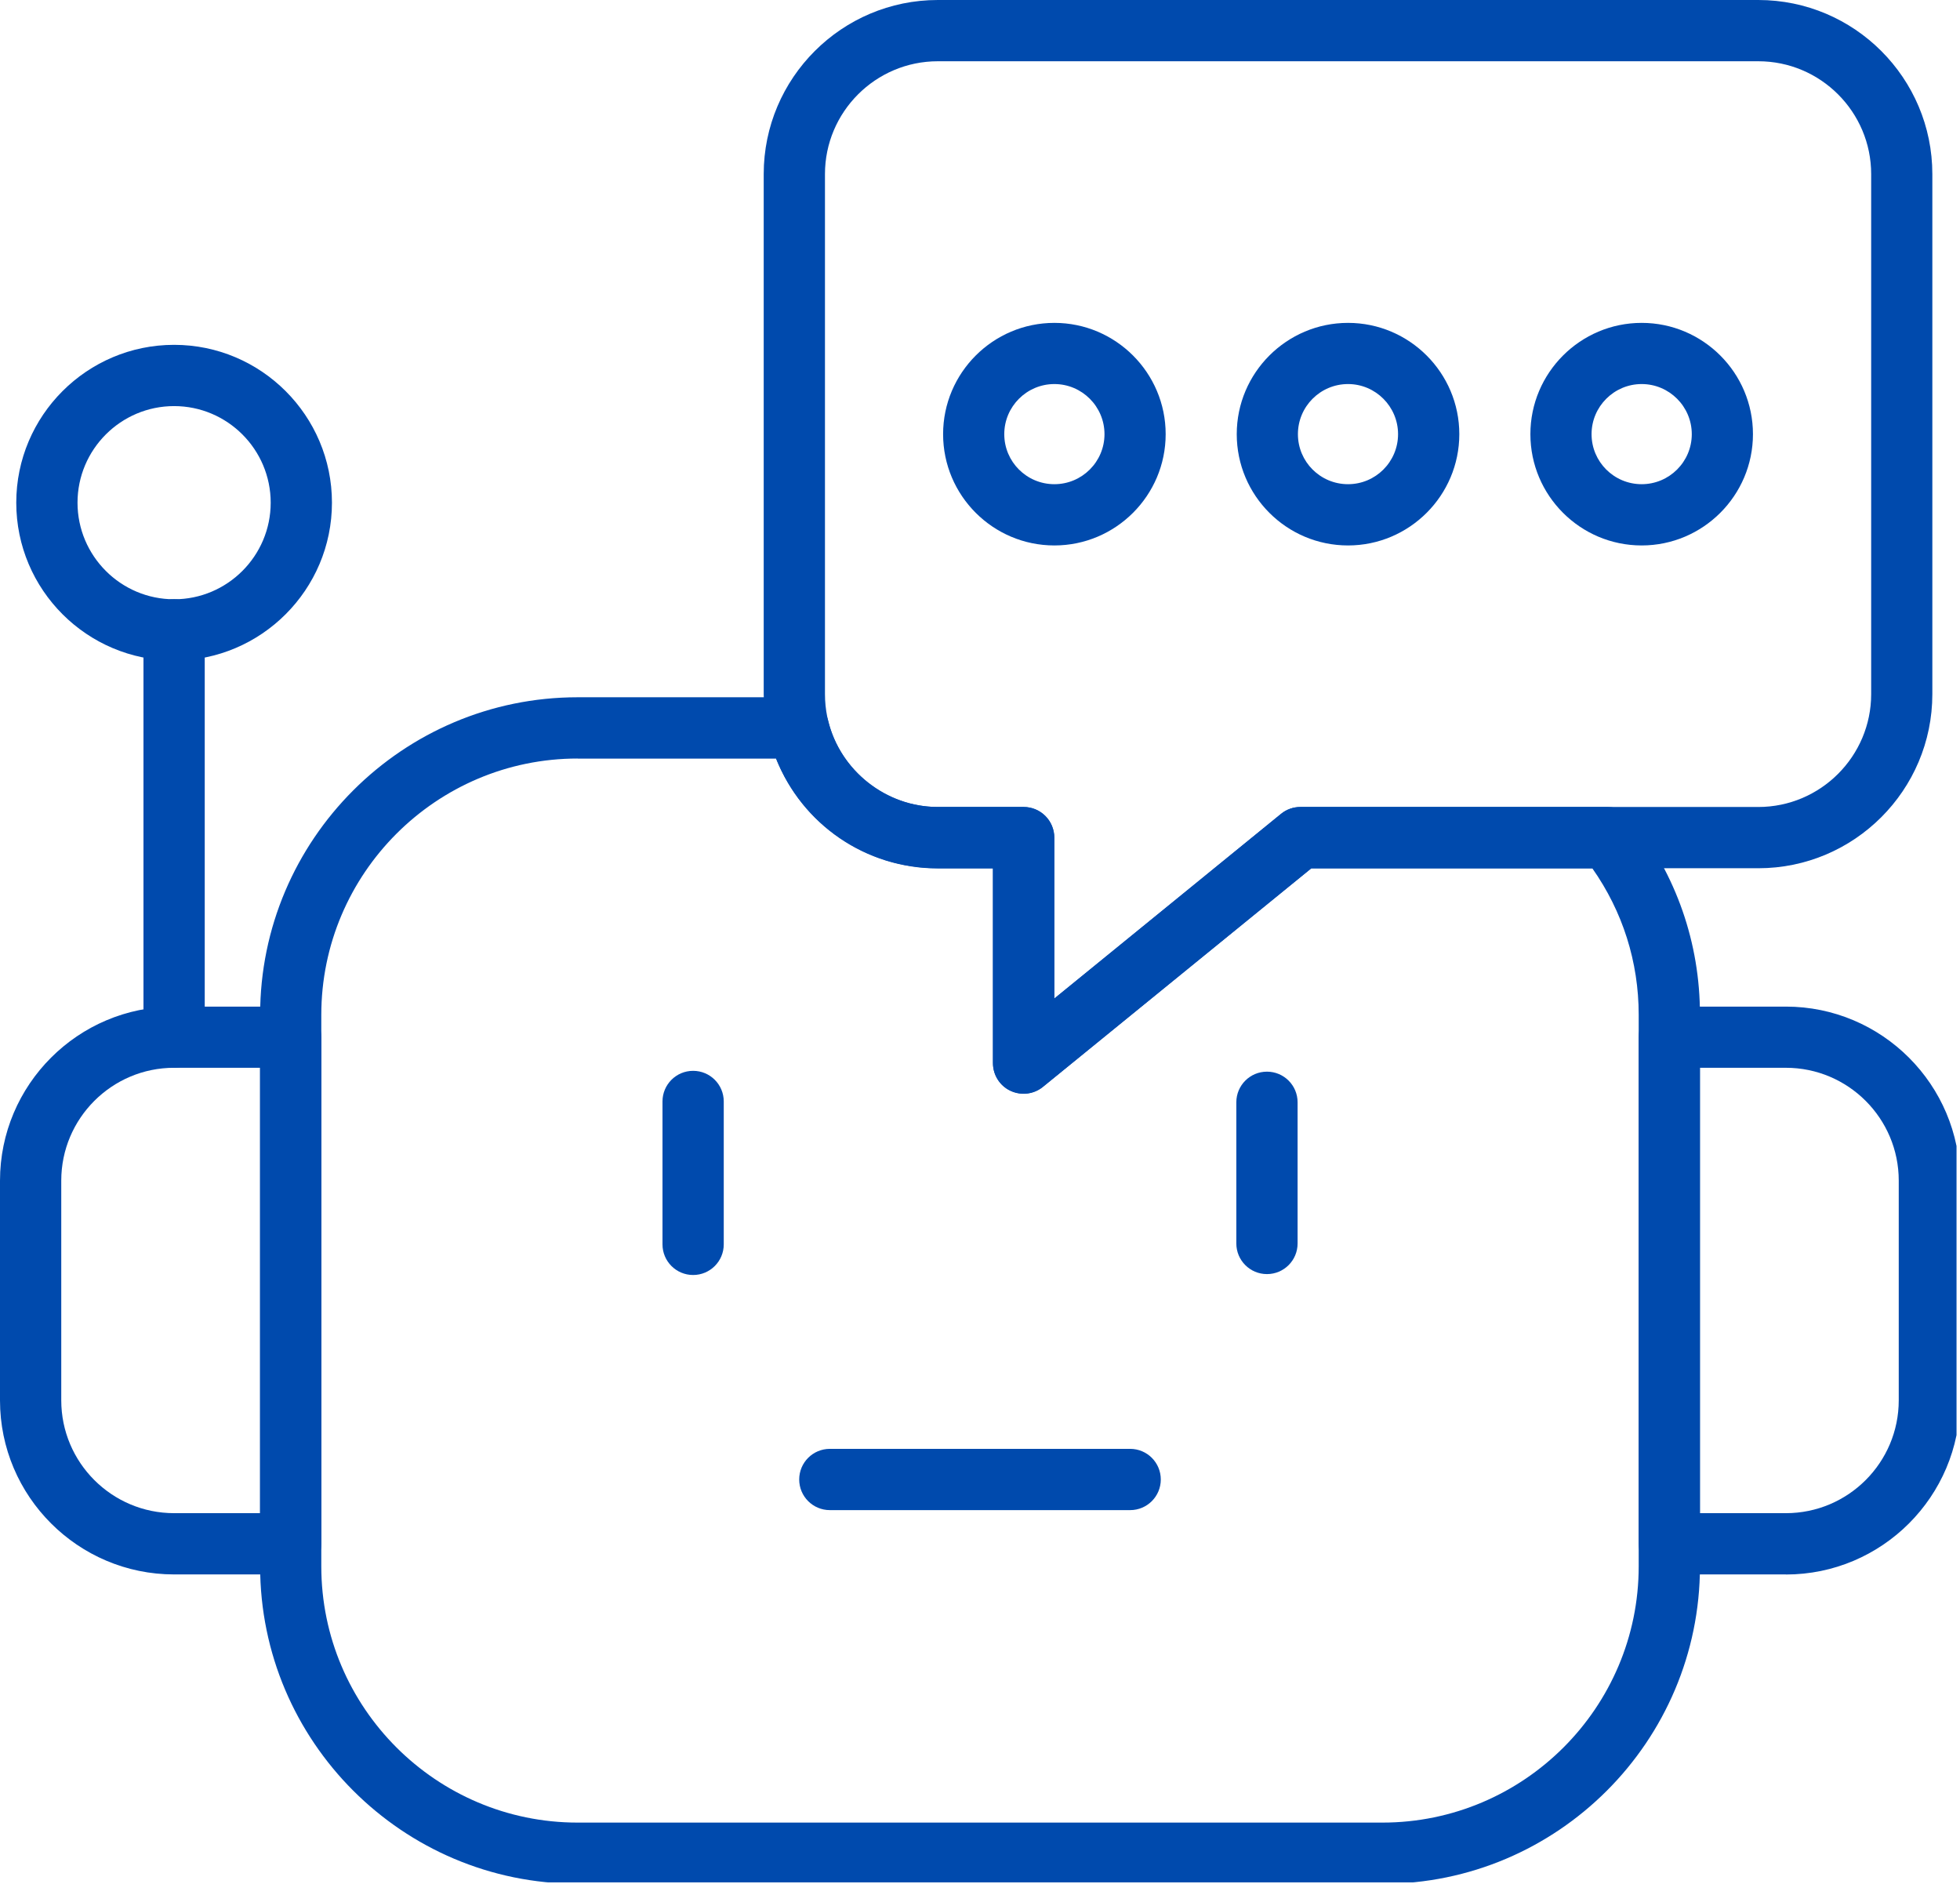
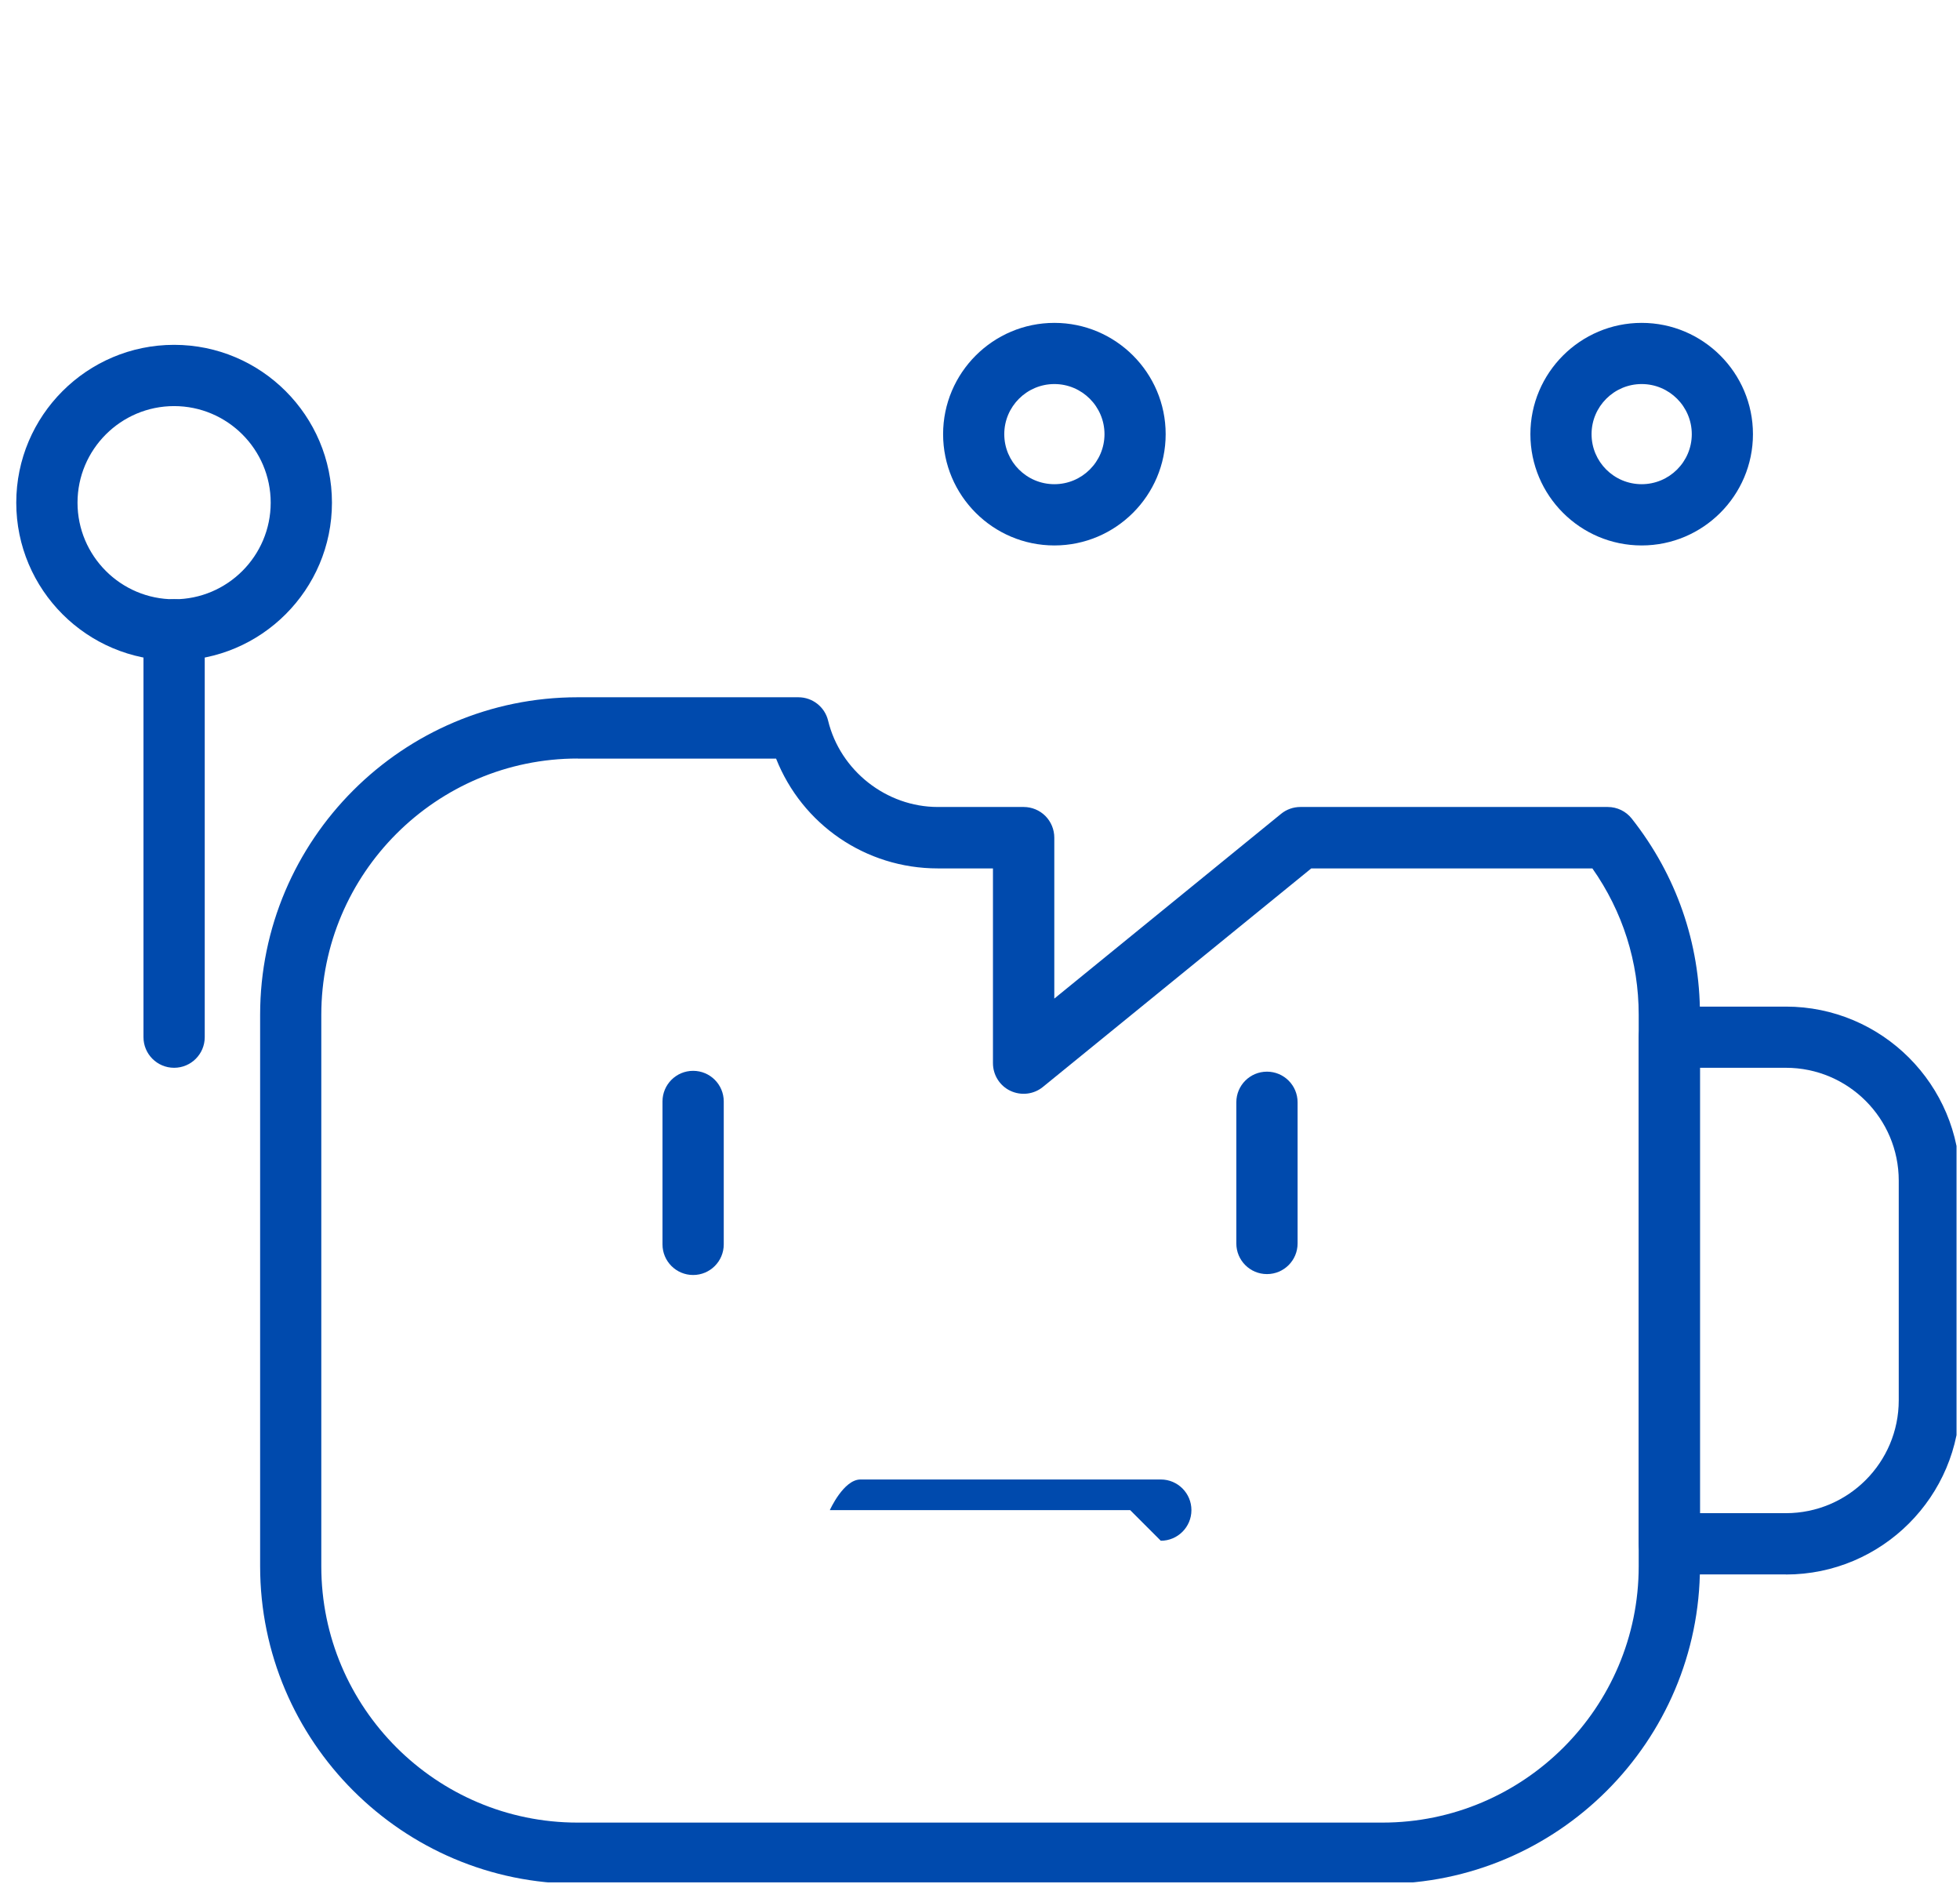
<svg xmlns="http://www.w3.org/2000/svg" id="Layer_2" viewBox="0 0 237.42 228.18">
  <defs>
    <clipPath id="clippath">
      <rect x="31.44" y="84.31" width="174.67" height="143.7" style="fill:none; stroke-width:0px;" />
    </clipPath>
    <clipPath id="clippath-1">
-       <rect y="121.64" width="39.44" height="69.33" style="fill:none; stroke-width:0px;" />
-     </clipPath>
+       </clipPath>
    <clipPath id="clippath-2">
      <rect x="198.1" y="121.64" width="38.9" height="69.33" style="fill:none; stroke-width:0px;" />
    </clipPath>
    <clipPath id="clippath-3">
-       <rect x="91.44" y="0" width="142.67" height="133.64" style="fill:none; stroke-width:0px;" />
-     </clipPath>
+       </clipPath>
  </defs>
  <g id="Layer_1-2">
    <g style="clip-path:url(#clippath);">
      <path d="m167.45,228.18h-97.48c-21.21,0-38.46-17.26-38.46-38.46v-66.8c0-21.21,17.26-38.46,38.46-38.46h26.74c1.71,0,3.2,1.17,3.6,2.83,1.47,6.06,7.06,10.46,13.29,10.46h10.4c.98,0,1.93.39,2.63,1.09.69.7,1.08,1.64,1.08,2.63v19.49s27.47-22.38,27.47-22.38c.66-.54,1.49-.83,2.34-.83h37.23c1.14,0,2.21.52,2.91,1.41,5.4,6.85,8.26,15.06,8.26,23.76v66.8c0,21.21-17.26,38.47-38.46,38.47ZM69.97,91.88c-17.11,0-31.05,13.93-31.05,31.05v66.8c0,17.11,13.93,31.04,31.05,31.04h97.48c17.12,0,31.05-13.93,31.05-31.04v-66.8c0-6.42-1.94-12.52-5.61-17.74h-34.05l-32.51,26.47c-1.11.91-2.65,1.08-3.94.47-1.29-.61-2.11-1.92-2.11-3.35v-23.59s-6.68,0-6.68,0c-8.76,0-16.44-5.34-19.59-13.3h-24.04Z" style="fill:#004aad; fill-rule:evenodd; stroke-width:0px;" />
    </g>
    <g style="clip-path:url(#clippath-1);">
      <path d="m35.21,190.71h-14.12C9.46,190.71,0,181.25,0,169.63v-26.61c0-11.63,9.46-21.09,21.09-21.09h14.12c2.05,0,3.71,1.66,3.71,3.71v61.37c0,2.05-1.66,3.71-3.71,3.71Zm-14.12-61.37c-7.54,0-13.67,6.13-13.67,13.67v26.61c0,7.54,6.13,13.67,13.67,13.67h10.41v-53.95h-10.41Z" style="fill:#004aad; fill-rule:evenodd; stroke-width:0px;" />
    </g>
    <g style="clip-path:url(#clippath-2);">
      <path d="m216.33,190.71h-14.12c-2.05,0-3.71-1.66-3.71-3.71v-61.36c0-2.05,1.66-3.71,3.71-3.71h14.12c11.63,0,21.09,9.46,21.09,21.09v26.61c0,11.63-9.46,21.09-21.09,21.09Zm-10.41-7.42h10.41c7.54,0,13.67-6.13,13.67-13.67v-26.61c0-7.54-6.13-13.67-13.67-13.67h-10.42v53.95Z" style="fill:#004aad; fill-rule:evenodd; stroke-width:0px;" />
    </g>
    <path d="m83.96,154.44c-2.05,0-3.71-1.66-3.71-3.71v-17.31c0-2.05,1.66-3.71,3.71-3.71s3.71,1.66,3.71,3.71v17.31c0,2.05-1.66,3.71-3.71,3.71Z" style="fill:#004aad; fill-rule:evenodd; stroke-width:0px;" />
    <path d="m153.47,154.33c-2.05,0-3.71-1.66-3.71-3.71v-17.1c0-2.05,1.66-3.71,3.71-3.71s3.71,1.66,3.71,3.71v17.1c0,2.05-1.66,3.71-3.71,3.71Z" style="fill:#004aad; fill-rule:evenodd; stroke-width:0px;" />
-     <path d="m136.9,182.92h-36.38c-2.05,0-3.71-1.66-3.71-3.71s1.66-3.71,3.71-3.71h36.38c2.05,0,3.71,1.66,3.71,3.71s-1.66,3.71-3.71,3.71Z" style="fill:#004aad; fill-rule:evenodd; stroke-width:0px;" />
+     <path d="m136.9,182.92h-36.38s1.66-3.71,3.71-3.71h36.38c2.05,0,3.71,1.66,3.71,3.71s-1.66,3.71-3.71,3.71Z" style="fill:#004aad; fill-rule:evenodd; stroke-width:0px;" />
    <g style="clip-path:url(#clippath-3);">
      <path d="m123.98,132.47c-.54,0-1.09-.12-1.59-.36-1.29-.61-2.11-1.92-2.11-3.35v-23.59s-6.68,0-6.68,0c-11.63,0-21.09-9.46-21.09-21.09V21.09c0-11.63,9.46-21.09,21.09-21.09h99.39c11.63,0,21.08,9.46,21.08,21.09v62.99c0,11.63-9.46,21.09-21.08,21.09h-54.15l-32.51,26.47c-.68.55-1.51.83-2.34.83ZM113.6,7.42c-7.54,0-13.67,6.14-13.67,13.67v62.99c0,7.54,6.13,13.67,13.67,13.67h10.4c.98,0,1.93.39,2.62,1.09.7.69,1.09,1.64,1.09,2.62v19.49s27.47-22.37,27.47-22.37c.66-.54,1.49-.83,2.34-.83h55.47c7.53,0,13.67-6.14,13.67-13.67V21.09c0-7.54-6.14-13.67-13.67-13.67h-99.39Z" style="fill:#004aad; fill-rule:evenodd; stroke-width:0px;" />
    </g>
    <path d="m127.72,66.07c-7.44,0-13.48-6.05-13.48-13.48s6.05-13.48,13.48-13.48,13.48,6.05,13.48,13.48-6.05,13.48-13.48,13.48Zm0-19.55c-3.34,0-6.07,2.72-6.07,6.07s2.72,6.06,6.07,6.06,6.07-2.72,6.07-6.06-2.72-6.07-6.07-6.07Z" style="fill:#004aad; fill-rule:evenodd; stroke-width:0px;" />
-     <path d="m163.29,66.07c-7.44,0-13.48-6.05-13.48-13.48s6.05-13.48,13.48-13.48,13.48,6.05,13.48,13.48c0,7.43-6.05,13.48-13.48,13.48Zm0-19.55c-3.35,0-6.07,2.72-6.07,6.07s2.72,6.06,6.07,6.06,6.06-2.72,6.06-6.06-2.72-6.07-6.06-6.07Z" style="fill:#004aad; fill-rule:evenodd; stroke-width:0px;" />
    <path d="m198.86,66.07c-7.44,0-13.48-6.05-13.48-13.48s6.05-13.48,13.48-13.48,13.48,6.05,13.48,13.48c0,7.43-6.05,13.48-13.48,13.48Zm0-19.55c-3.34,0-6.07,2.72-6.07,6.07s2.72,6.06,6.07,6.06,6.07-2.72,6.07-6.06-2.72-6.07-6.07-6.07Z" style="fill:#004aad; fill-rule:evenodd; stroke-width:0px;" />
    <path d="m21.09,129.34c-2.05,0-3.71-1.66-3.71-3.71v-49.34c0-2.05,1.66-3.71,3.71-3.71s3.71,1.66,3.71,3.71v49.34c0,2.05-1.66,3.71-3.71,3.71Z" style="fill:#004aad; fill-rule:evenodd; stroke-width:0px;" />
    <path d="m21.09,80.01c-10.54,0-19.12-8.57-19.12-19.12s8.58-19.12,19.12-19.12,19.12,8.58,19.12,19.12-8.58,19.12-19.12,19.12Zm0-30.82c-6.45,0-11.7,5.25-11.7,11.7s5.25,11.7,11.7,11.7,11.7-5.25,11.7-11.7-5.25-11.7-11.7-11.7Z" style="fill:#004aad; fill-rule:evenodd; stroke-width:0px;" />
  </g>
</svg>